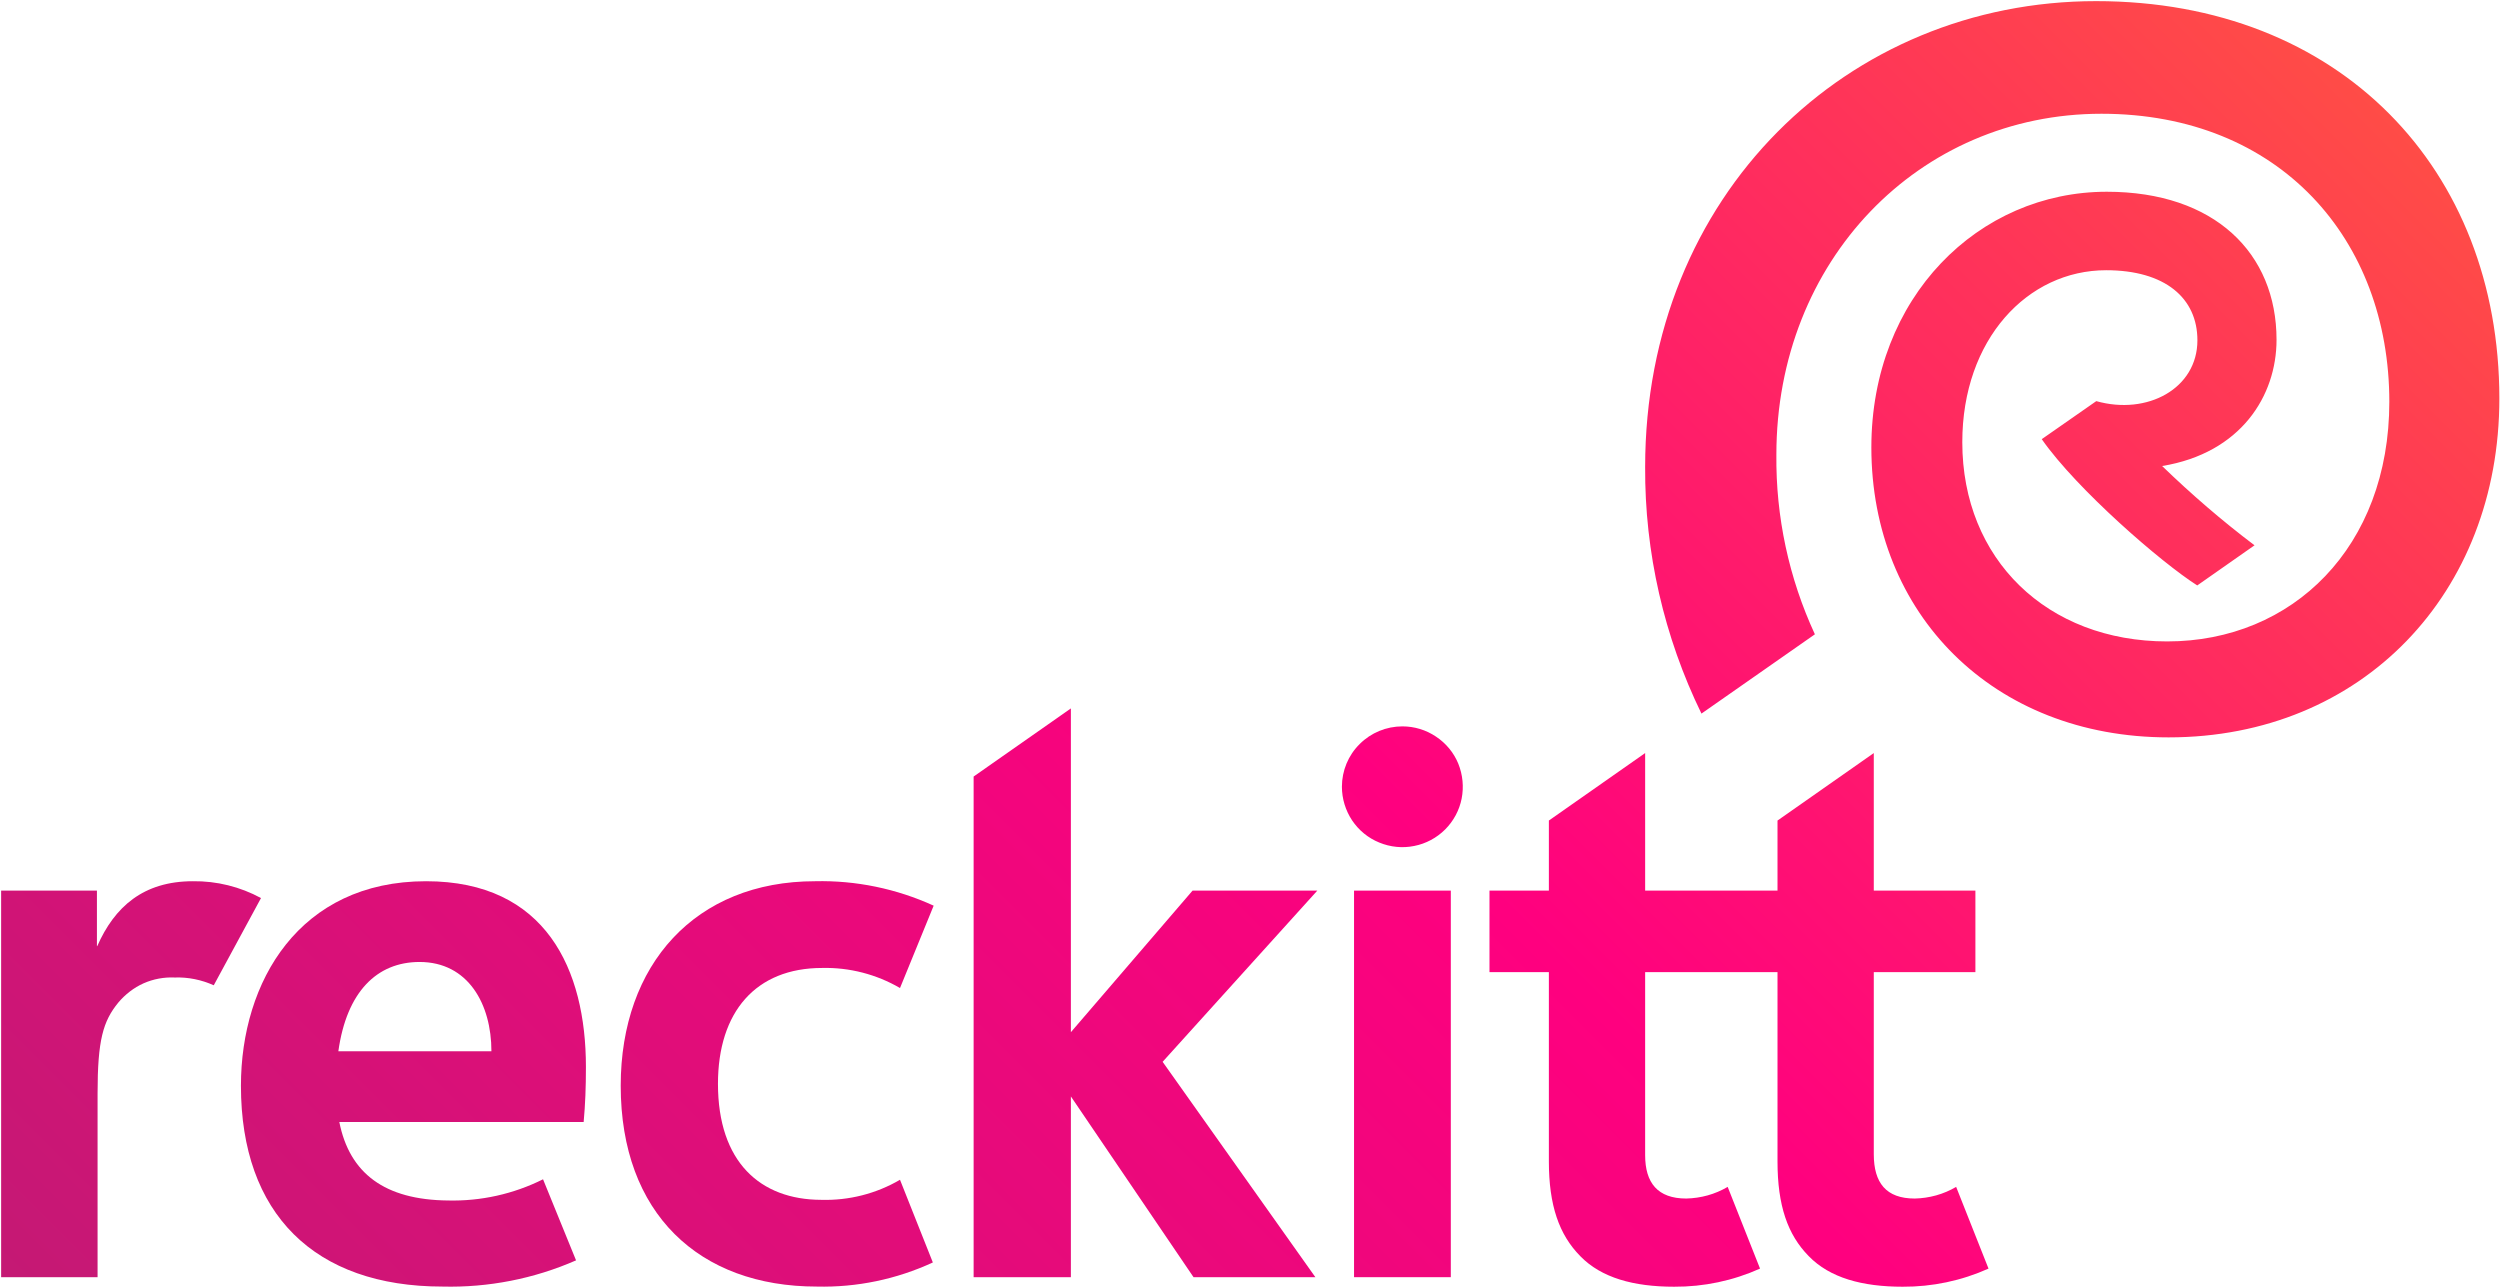
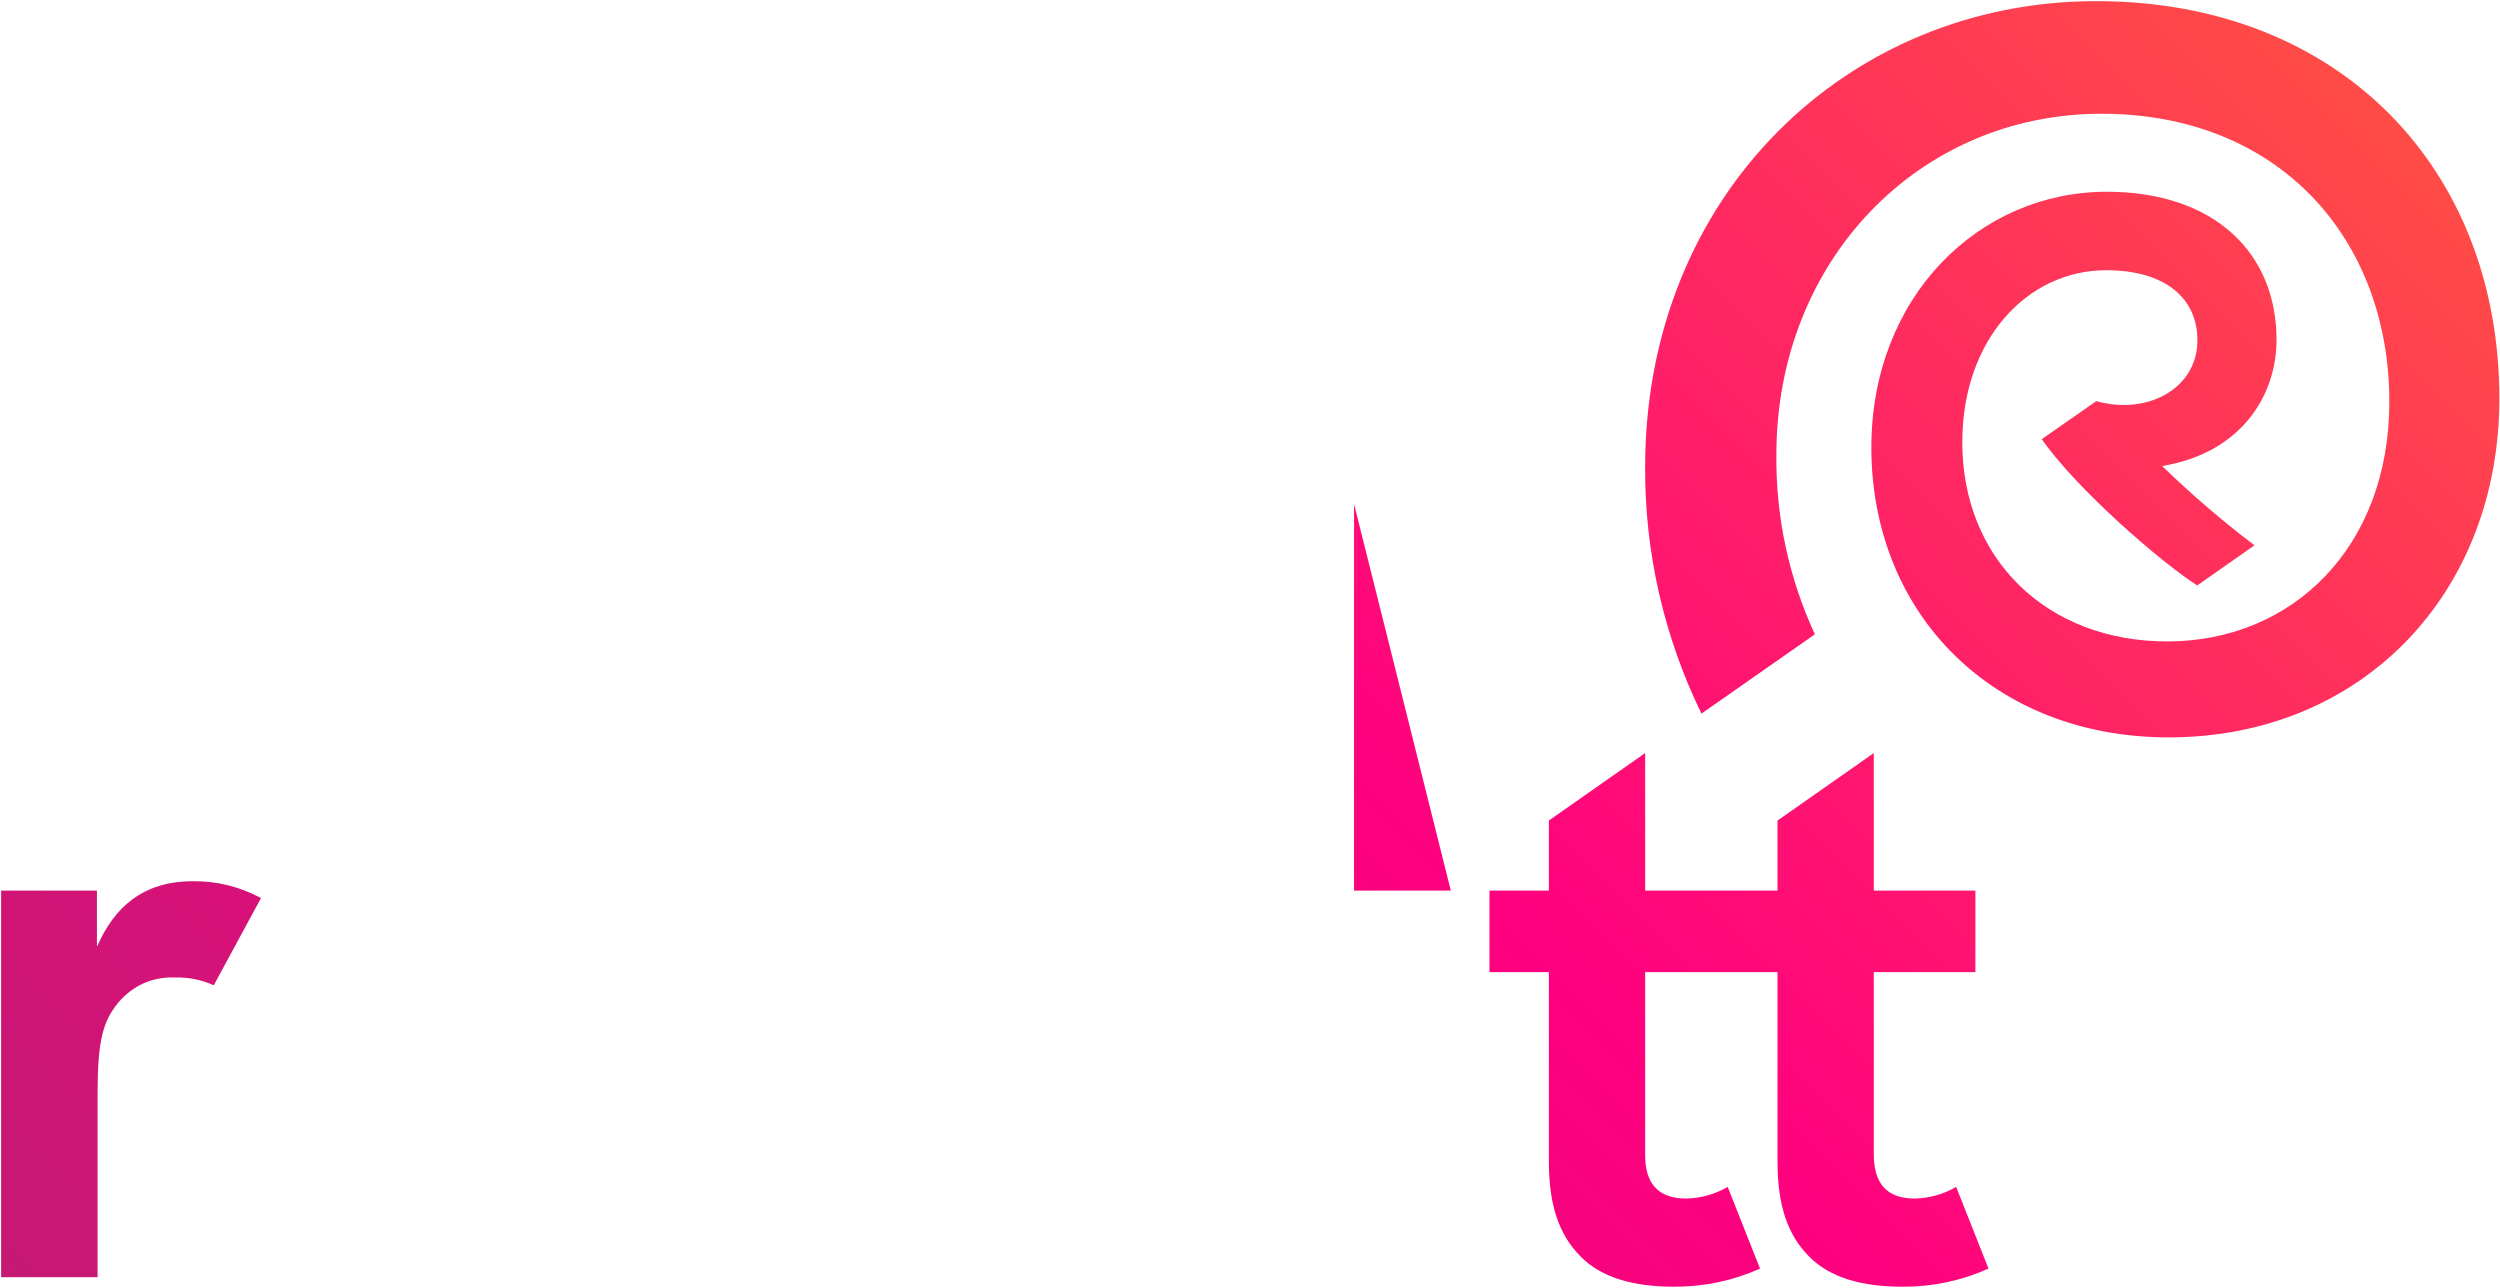
<svg xmlns="http://www.w3.org/2000/svg" version="1.2" viewBox="0 0 1545 796" width="1545" height="796">
  <title>headerlogo (1)</title>
  <defs>
    <linearGradient id="g1" x2="1" gradientUnits="userSpaceOnUse" gradientTransform="matrix(-1197.838,1183.357,-1045.044,-1057.832,1582.054,-0.314)">
      <stop offset="0" stop-color="#ff593d" />
      <stop offset=".51" stop-color="#ff007f" />
      <stop offset="1" stop-color="#c41974" />
    </linearGradient>
    <linearGradient id="g2" x2="1" gradientUnits="userSpaceOnUse" gradientTransform="matrix(-1198.241,1183.755,-899.368,-910.374,1582.255,-0.513)">
      <stop offset="0" stop-color="#ff593d" />
      <stop offset=".51" stop-color="#ff007f" />
      <stop offset="1" stop-color="#c41974" />
    </linearGradient>
    <linearGradient id="g3" x2="1" gradientUnits="userSpaceOnUse" gradientTransform="matrix(-1198.241,1183.755,-1294.767,-1310.611,1582.255,-0.513)">
      <stop offset="0" stop-color="#ff593d" />
      <stop offset=".51" stop-color="#ff007f" />
      <stop offset="1" stop-color="#c41974" />
    </linearGradient>
    <linearGradient id="g4" x2="1" gradientUnits="userSpaceOnUse" gradientTransform="matrix(-1198.241,1183.755,-1321.248,-1337.416,1582.255,-0.513)">
      <stop offset="0" stop-color="#ff593d" />
      <stop offset=".51" stop-color="#ff007f" />
      <stop offset="1" stop-color="#c41974" />
    </linearGradient>
    <linearGradient id="g5" x2="1" gradientUnits="userSpaceOnUse" gradientTransform="matrix(-1198.241,1183.755,-1192.421,-1207.014,1582.255,-0.513)">
      <stop offset="0" stop-color="#ff593d" />
      <stop offset=".51" stop-color="#ff007f" />
      <stop offset="1" stop-color="#c41974" />
    </linearGradient>
    <linearGradient id="g6" x2="1" gradientUnits="userSpaceOnUse" gradientTransform="matrix(-1198.241,1183.755,-1183.752,-1198.238,1582.255,-0.513)">
      <stop offset="0" stop-color="#ff593d" />
      <stop offset=".51" stop-color="#ff007f" />
      <stop offset="1" stop-color="#c41974" />
    </linearGradient>
    <linearGradient id="g7" x2="1" gradientUnits="userSpaceOnUse" gradientTransform="matrix(-1198.241,1183.755,-1367.681,-1384.418,1582.255,-0.513)">
      <stop offset="0" stop-color="#ff593d" />
      <stop offset=".51" stop-color="#ff007f" />
      <stop offset="1" stop-color="#c41974" />
    </linearGradient>
    <linearGradient id="g8" x2="1" gradientUnits="userSpaceOnUse" gradientTransform="matrix(-1198.241,1183.755,-1179.507,-1193.941,1582.255,-0.513)">
      <stop offset="0" stop-color="#ff593d" />
      <stop offset=".51" stop-color="#ff007f" />
      <stop offset="1" stop-color="#c41974" />
    </linearGradient>
  </defs>
  <style>
		.s0 { fill: url(#g1) } 
		.s1 { fill: url(#g2) } 
		.s2 { fill: url(#g3) } 
		.s3 { fill: url(#g4) } 
		.s4 { fill: url(#g5) } 
		.s5 { fill: url(#g6) } 
		.s6 { fill: url(#g7) } 
		.s7 { fill: url(#g8) } 
	</style>
  <path class="s0" d="m1016.7 288.6c0-168.3 125.2-287.9 278.7-287.9 150.8 0 249.2 103.8 249.2 245.6 0 120.2-84.7 209.4-204.4 209.4-108.3 0-183.7-76.2-183.7-179.2 0-92.9 66.3-158 145.5-158 66.6 0 104.9 37.9 104.9 91.5 0 34.6-22 70-70.7 78 18.1 17.5 37.1 33.9 57.1 49 0 0-35.3 24.7-35.4 24.8-21.9-13.9-74.2-59.1-96.1-90.4l33.7-23.5c31.6 8.9 62.5-7.8 62.5-37.6 0-26.1-20-43.3-56.4-43.3-48.6 0-88.9 42.7-88.9 106.3 0 72.3 52.4 123.1 126.6 123.1 77.5 0 137.3-58.3 137.3-148.1 0-100.3-67.7-178-177.9-178-112.9 0-200.9 90.8-200.9 210.7-0.4 38.3 7.7 76.2 23.8 111l-70.1 49c-23.1-47.4-35.1-99.6-34.8-152.4z" />
  <path class="s1" d="m59.9 584.7h0.2c10.7-24.3 28.5-40.1 59.1-40.1 14.7-0.2 29.2 3.4 42.1 10.4l-29.2 53.9c-7.6-3.4-15.8-5.1-24.1-4.8-6.6-0.3-13.2 0.9-19.3 3.6-6 2.7-11.3 6.8-15.6 11.9-9.4 11.5-12.8 23.1-12.8 56.2v113.5h-59.6v-238.9h59.2z" />
-   <path fill-rule="evenodd" class="s2" d="m273.5 795.1c-79.2 0-124.6-45-124.6-124.1 0-64.4 36.1-126.4 114.4-126.4 74.1 0 98.8 54.6 98.8 114.8 0 12.6-0.4 23-1.4 34h-151c6.3 31.8 28.1 48.1 67.1 48.5 20.4 0.5 40.6-4 58.8-13.1l20.4 50.1c-26 11.4-54.2 16.9-82.5 16.2zm30.2-145.4c0-29.2-14.4-55.2-44.4-55.2-26.4 0-45.1 18.5-50.2 55.2z" />
  <path class="s3" d="m1098.5 550.4v-43.3l59.5-41.7v85h62.8v50.4h-62.8v112.5c0 17.7 7.6 27.4 25.3 27.4 9-0.2 17.8-2.6 25.6-7.2l20 50.5c-16.7 7.5-34.8 11.3-53.1 11.2-25 0-45-5.5-58-18.9-13.1-13.3-19.3-31.4-19.3-58.5v-117h-81.8v113.1c0 17.1 7.7 26.8 25.4 26.8 9-0.2 17.8-2.6 25.6-7.2l20 50.5c-16.7 7.5-34.8 11.3-53.1 11.2-25 0-45-5.5-58-18.9-13.1-13.3-19.4-31.4-19.4-58.5v-117h-36.7v-50.4h36.7v-43.3l59.5-41.7v85z" />
-   <path fill-rule="evenodd" class="s4" d="m896.6 550.4v238.9h-59.8v-238.9z" />
-   <path class="s5" d="m835.6 507c-4.1-6.2-6.3-13.4-6.3-20.8 0-9.9 3.9-19.4 11-26.4 7-7 16.5-10.9 26.4-10.9 7.4 0 14.6 2.2 20.7 6.3 6.2 4.1 11 9.9 13.8 16.7 2.8 6.9 3.5 14.4 2.1 21.6-1.4 7.2-5 13.9-10.2 19.1-5.2 5.2-11.9 8.8-19.1 10.2-7.3 1.5-14.8 0.7-21.6-2.1-6.9-2.8-12.7-7.6-16.8-13.7z" />
-   <path class="s6" d="m601.7 789.3v-309.4l60.1-42.1v200.1l75.2-87.5h77.1l-95.6 105.8 94.4 133.1h-75.3l-75.8-111.7v111.7z" />
-   <path class="s7" d="m504.8 795.1c24.7 0.6 49.2-4.5 71.7-14.9l-20.3-51.1c-14.7 8.6-31.6 12.9-48.7 12.4-37.7-0.1-63.8-23.4-63.8-71.7 0-44.5 23.4-71.6 64.4-71.6 16.8-0.4 33.5 3.9 48.1 12.4l20.8-50.9c-23-10.5-48.1-15.7-73.3-15.1-73.9 0-120.1 51.4-120.1 126.4 0 78.9 48.4 124.1 121.2 124.1z" />
+   <path fill-rule="evenodd" class="s4" d="m896.6 550.4h-59.8v-238.9z" />
</svg>